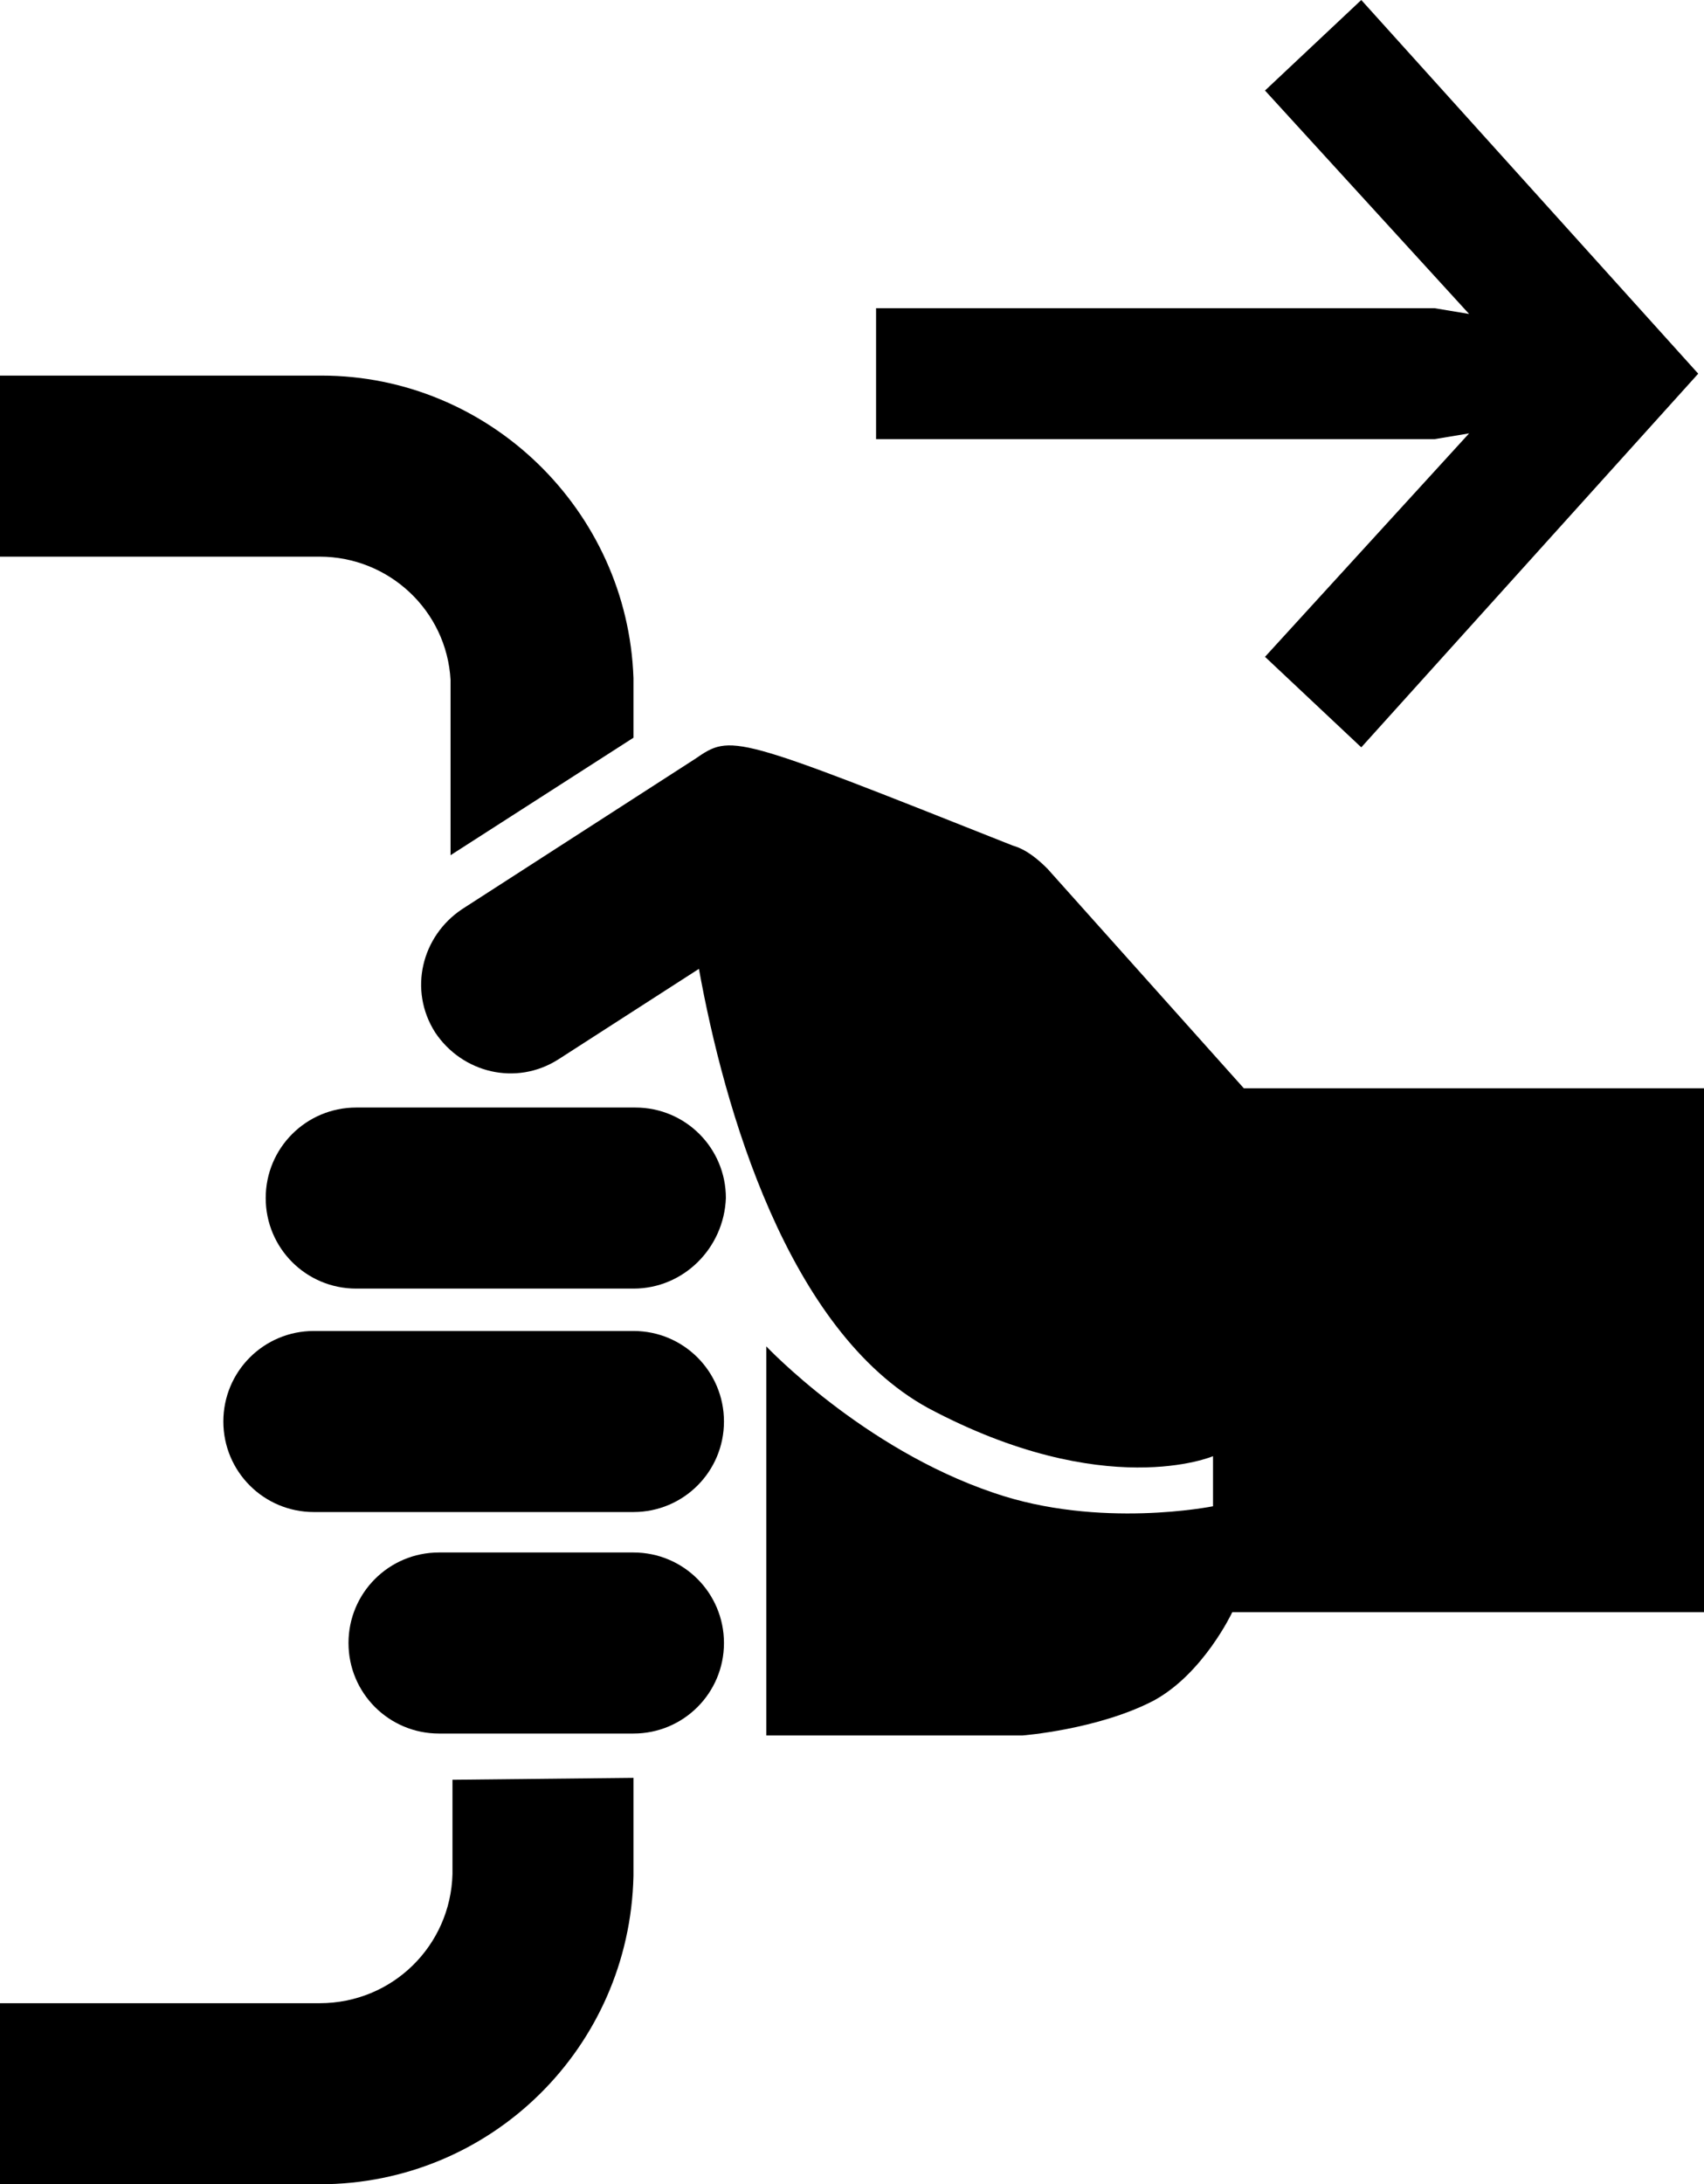
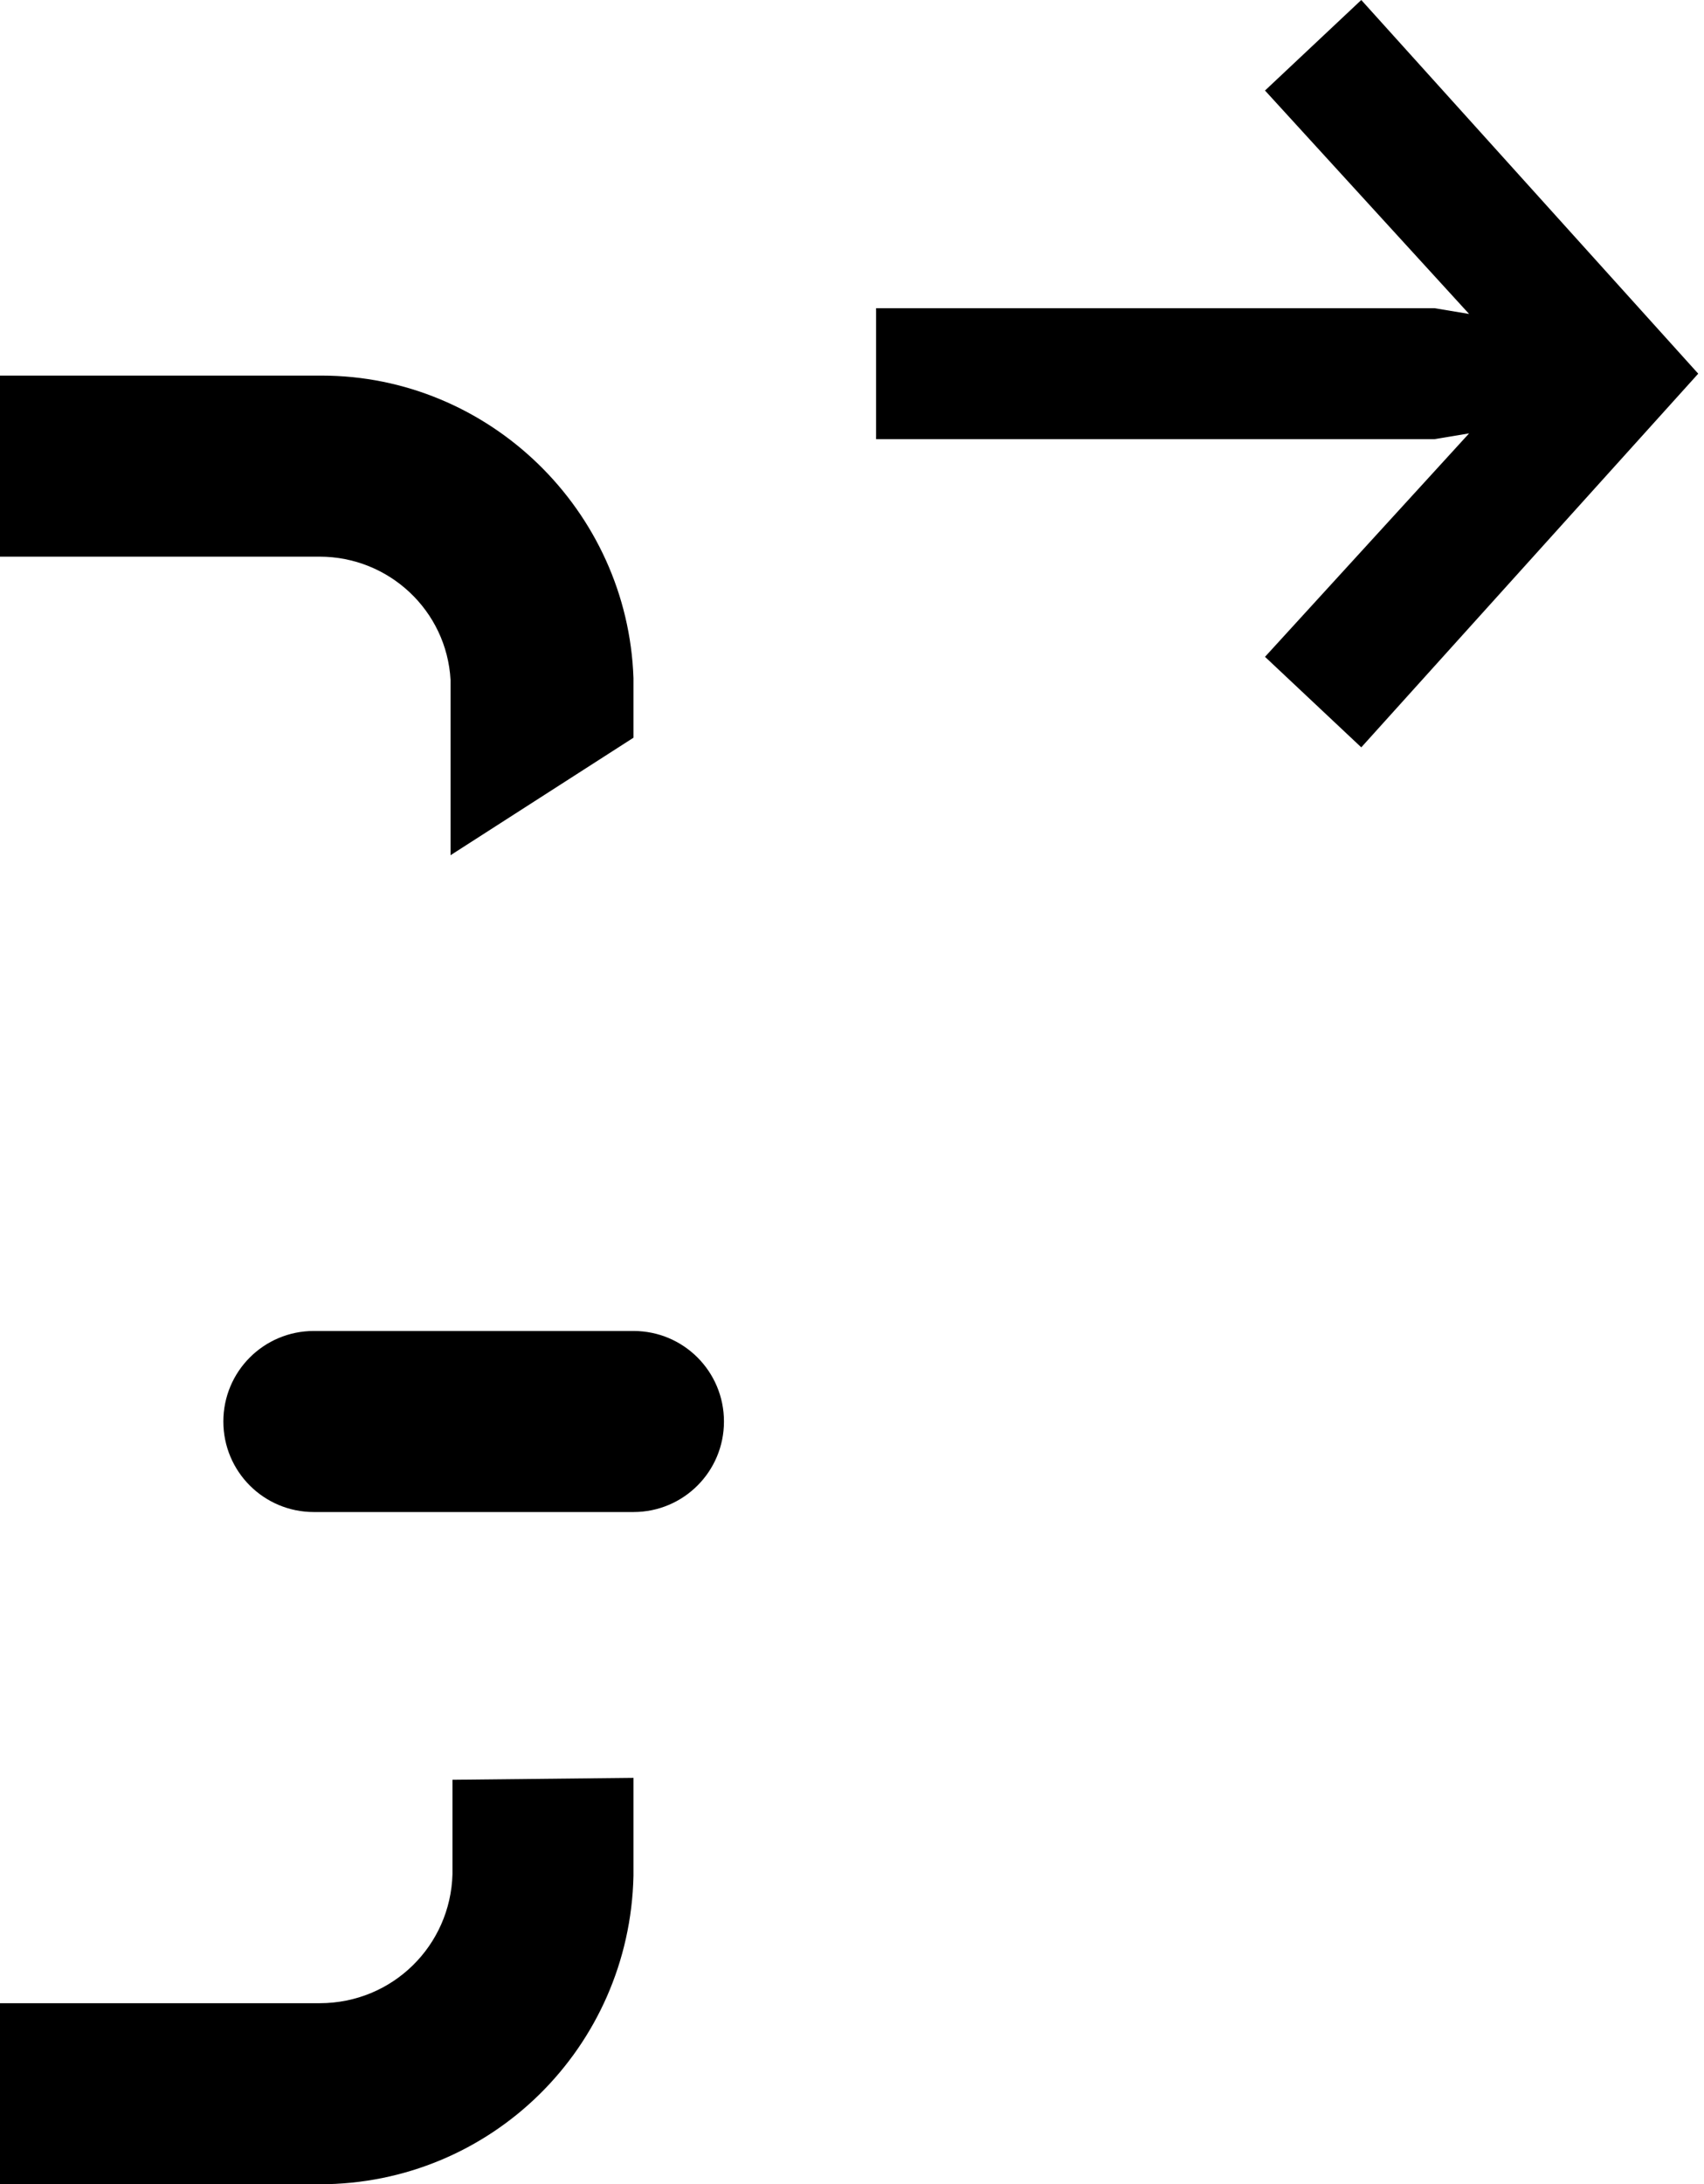
<svg xmlns="http://www.w3.org/2000/svg" version="1.1" id="Calque_1" x="0px" y="0px" viewBox="0 0 88.5 113.4" style="enable-background:new 0 0 88.5 113.4;" xml:space="preserve">
  <g id="Plan_x0020_1">
    <g id="_577263512">
-       <path id="_577263992" d="M32.9,66.9H18.5c-2.6,0-4.7-2.1-4.7-4.7c0-2.6,2.1-4.7,4.7-4.7h14.5c2.6,0,4.7,2.1,4.7,4.7    C37.6,64.8,35.5,66.9,32.9,66.9L32.9,66.9z" />
      <path id="_577263920" d="M32.9,78.5H16.3c-2.6,0-4.7-2.1-4.7-4.7c0-2.6,2.1-4.7,4.7-4.7h16.6c2.6,0,4.7,2.1,4.7,4.7    C37.6,76.4,35.5,78.5,32.9,78.5L32.9,78.5z" />
-       <path id="_577263848" d="M32.9,90H22.8c-2.6,0-4.7-2.1-4.7-4.7c0-2.6,2.1-4.7,4.7-4.7l10.1,0c2.6,0,4.7,2.1,4.7,4.7    C37.6,87.9,35.5,90,32.9,90L32.9,90z" />
-       <path id="_577263776" d="M64.6,56.5L54.4,45.1c-0.5-0.5-1.1-1-1.8-1.2C38,38.1,38,38.1,36.1,39.4L24,47.2    c-2.1,1.4-2.8,4.2-1.4,6.4c1.4,2.1,4.2,2.8,6.4,1.4l7.3-4.7c1.3,7.2,4.6,18.8,11.9,22.8C57.4,78,63,75.6,63,75.6v2.6    c0,0-5.9,1.2-11.4-0.7c-6.8-2.3-11.8-7.6-11.8-7.6v20.2l13.3,0c0,0,3.9-0.3,6.8-1.8c2.6-1.4,4.1-4.6,4.1-4.6l24.5,0V56.5    L64.6,56.5L64.6,56.5L64.6,56.5z" />
      <polygon id="_577263704" points="74.5,22.8 76.3,22.5 65.7,34.1 70.7,38.8 88.2,19.4 70.7,0 65.7,4.7 76.3,16.3 74.5,16 45.5,16     45.5,22.8   " />
      <path id="_577263608" d="M23.5,92.4v4.9c-0.1,3.7-3.1,6.7-6.9,6.7H0v9.4h16.6c8.9,0,16.1-7.1,16.3-16h0l0-5.1L23.5,92.4L23.5,92.4    z" />
      <path id="_577263560" d="M32.9,35.2c-0.3-8.7-7.5-15.7-16.2-15.7L0,19.5v9.4l16.6,0c3.6,0,6.6,2.8,6.8,6.4v9.1l9.5-6.1L32.9,35.2    L32.9,35.2L32.9,35.2z" />
    </g>
  </g>
</svg>